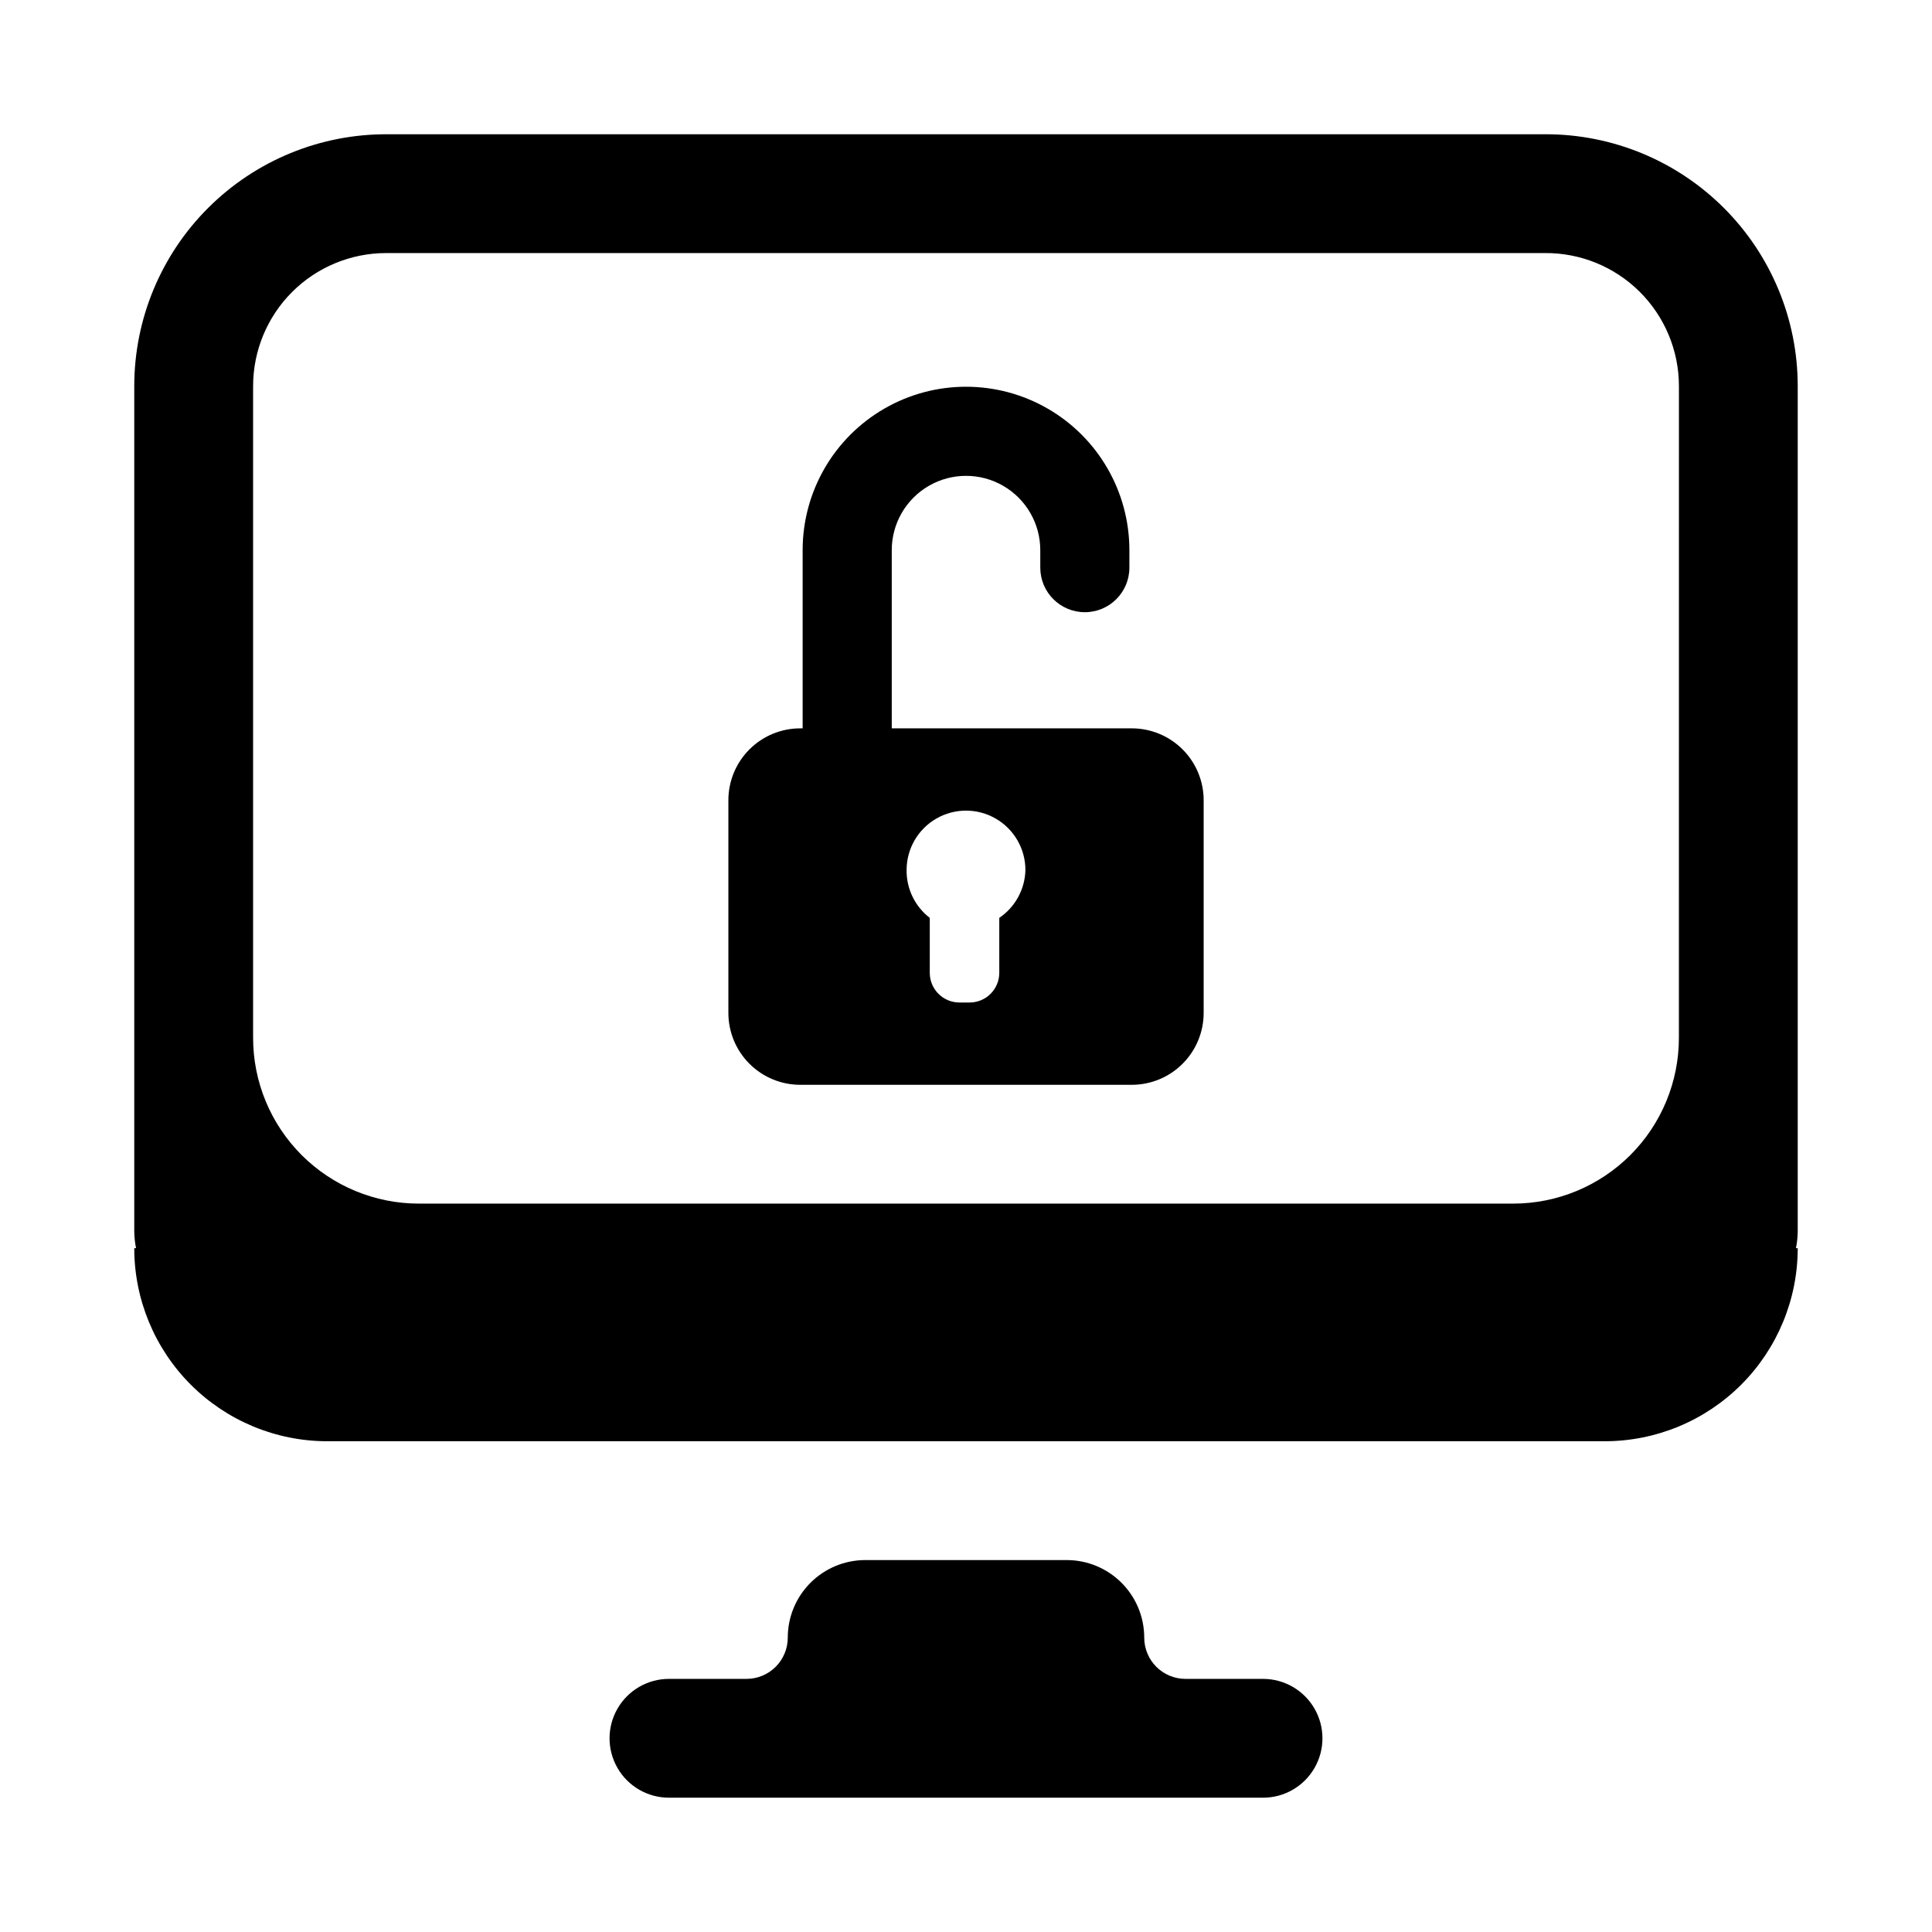
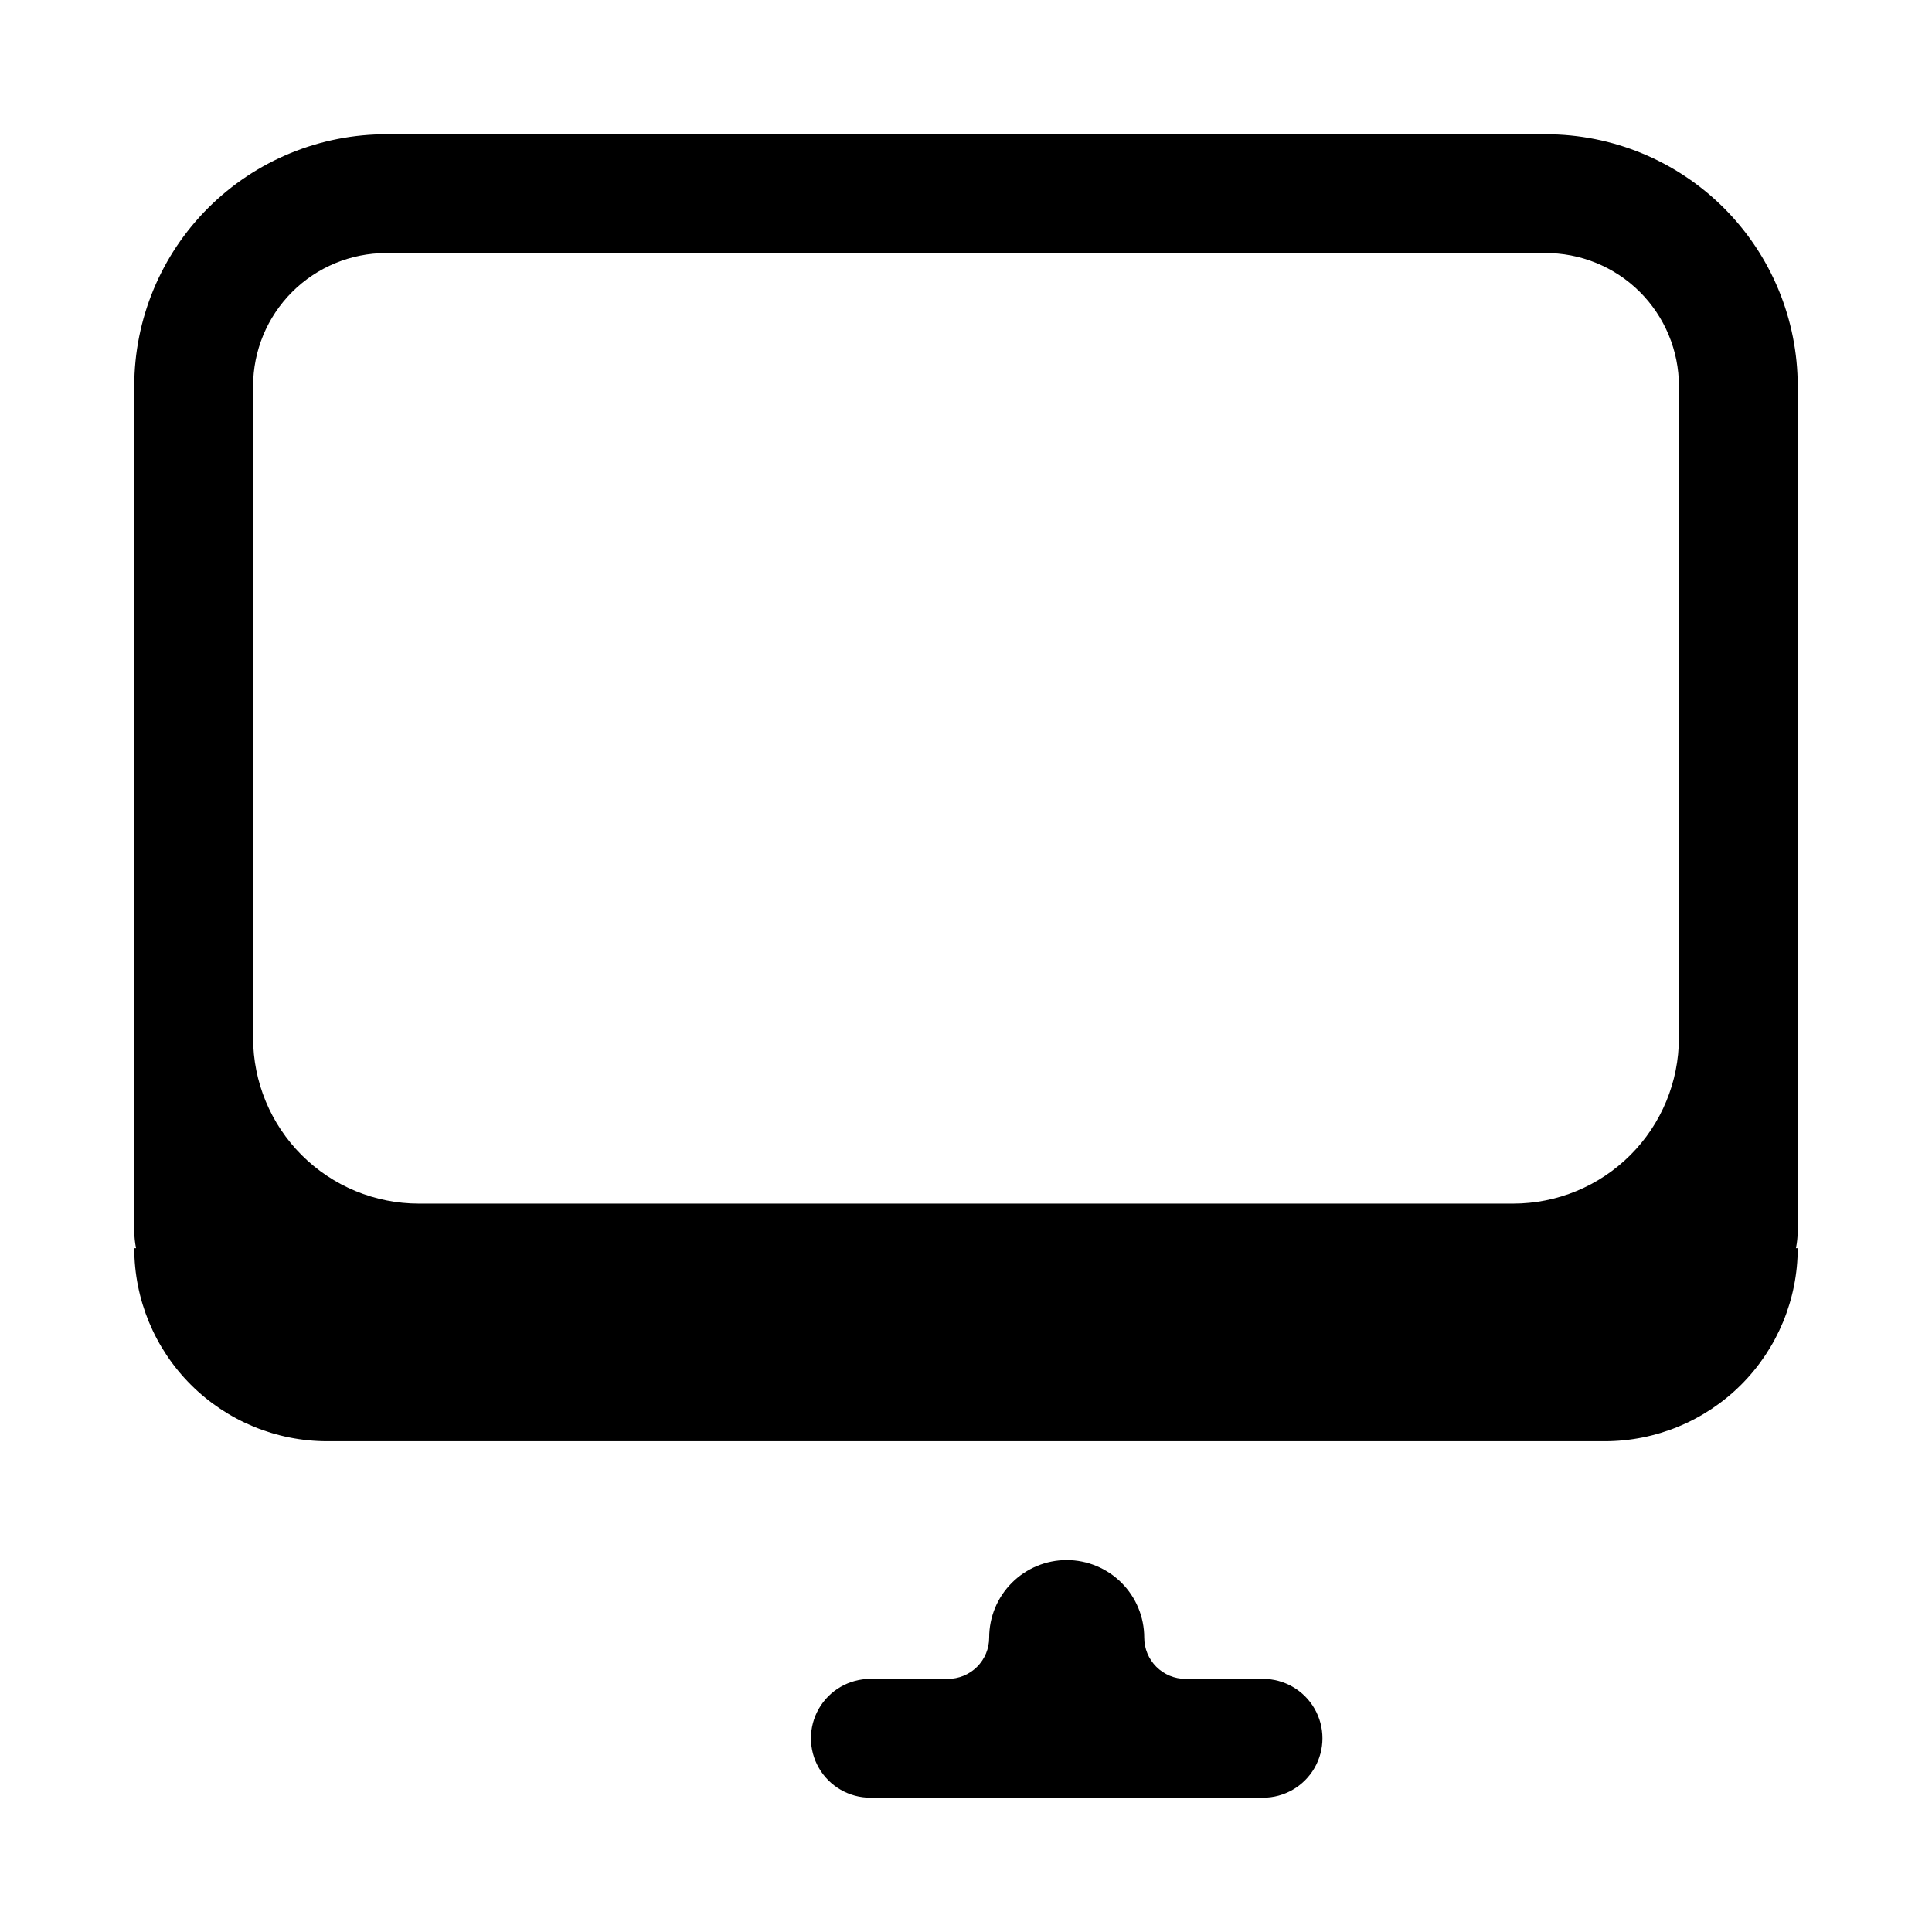
<svg xmlns="http://www.w3.org/2000/svg" fill="#000000" width="800px" height="800px" version="1.1" viewBox="144 144 512 512">
  <g>
    <path d="m553.66 179.58h-307.01c-17.762-0.082-34.82 6.914-47.406 19.441-12.59 12.527-19.664 29.555-19.664 47.312v223.96c0.016 1.508 0.176 3.008 0.473 4.484h-0.473c0 13.57 5.391 26.586 14.988 36.184 9.594 9.594 22.609 14.984 36.18 14.984h338.5c13.57 0 26.586-5.391 36.184-14.984 9.594-9.598 14.984-22.613 14.984-36.184h-0.473c0.301-1.477 0.457-2.977 0.473-4.484v-223.96c0-17.703-7.031-34.684-19.551-47.203-12.52-12.52-29.5-19.551-47.203-19.551zm35.266 239.46c0 11.652-4.625 22.824-12.863 31.062s-19.41 12.867-31.062 12.867h-290c-11.648 0-22.824-4.629-31.062-12.867-8.234-8.238-12.863-19.41-12.863-31.062v-172.71c0-9.352 3.715-18.324 10.328-24.938 6.613-6.613 15.586-10.328 24.938-10.328h307.01c9.41-0.086 18.461 3.594 25.145 10.219 6.68 6.621 10.438 15.641 10.438 25.047z" />
-     <path d="m478.72 620.41c5.625 0 10.824-3 13.633-7.871 2.812-4.871 2.812-10.871 0-15.742-2.809-4.871-8.008-7.875-13.633-7.875h-20.547c-2.902 0-5.684-1.152-7.738-3.203-2.051-2.051-3.203-4.836-3.203-7.738 0-5.449-2.164-10.676-6.019-14.527-3.852-3.852-9.078-6.019-14.527-6.019h-53.371c-5.449 0-10.676 2.168-14.527 6.019-3.856 3.852-6.019 9.078-6.019 14.527 0 2.902-1.152 5.688-3.203 7.738-2.055 2.051-4.836 3.203-7.738 3.203h-20.547c-5.625 0-10.82 3.004-13.633 7.875-2.812 4.871-2.812 10.871 0 15.742 2.812 4.871 8.008 7.871 13.633 7.871z" />
-     <path d="m443.93 337.02h-63.605v-47.234c0-7.031 3.75-13.527 9.84-17.043 6.086-3.516 13.59-3.516 19.68 0 6.086 3.516 9.84 10.012 9.84 17.043v4.644c0 6.523 5.285 11.809 11.809 11.809 6.519 0 11.805-5.285 11.805-11.809v-4.644c0-15.469-8.25-29.762-21.645-37.496-13.398-7.734-29.902-7.734-43.297 0-13.398 7.734-21.648 22.027-21.648 37.496v47.23h-0.629v0.004c-5.066 0-9.926 2.016-13.5 5.606s-5.574 8.457-5.551 13.523v56.285c0 5.051 2.008 9.898 5.578 13.469 3.574 3.574 8.418 5.582 13.473 5.582h87.852c5.066 0 9.922-2.019 13.496-5.609s5.574-8.457 5.555-13.52v-56.207c0.02-5.066-1.98-9.934-5.555-13.523s-8.43-5.606-13.496-5.606zm-35.109 50.145v14.641c0 2.09-0.832 4.09-2.309 5.566-1.473 1.477-3.477 2.305-5.566 2.305h-2.676c-4.348 0-7.871-3.523-7.871-7.871v-14.562c-3.926-3.023-6.203-7.719-6.141-12.676 0-5.625 3-10.82 7.871-13.633s10.875-2.812 15.746 0 7.871 8.008 7.871 13.633c-0.121 5.098-2.703 9.82-6.926 12.676z" />
+     <path d="m478.72 620.41c5.625 0 10.824-3 13.633-7.871 2.812-4.871 2.812-10.871 0-15.742-2.809-4.871-8.008-7.875-13.633-7.875h-20.547c-2.902 0-5.684-1.152-7.738-3.203-2.051-2.051-3.203-4.836-3.203-7.738 0-5.449-2.164-10.676-6.019-14.527-3.852-3.852-9.078-6.019-14.527-6.019c-5.449 0-10.676 2.168-14.527 6.019-3.856 3.852-6.019 9.078-6.019 14.527 0 2.902-1.152 5.688-3.203 7.738-2.055 2.051-4.836 3.203-7.738 3.203h-20.547c-5.625 0-10.82 3.004-13.633 7.875-2.812 4.871-2.812 10.871 0 15.742 2.812 4.871 8.008 7.871 13.633 7.871z" />
  </g>
</svg>